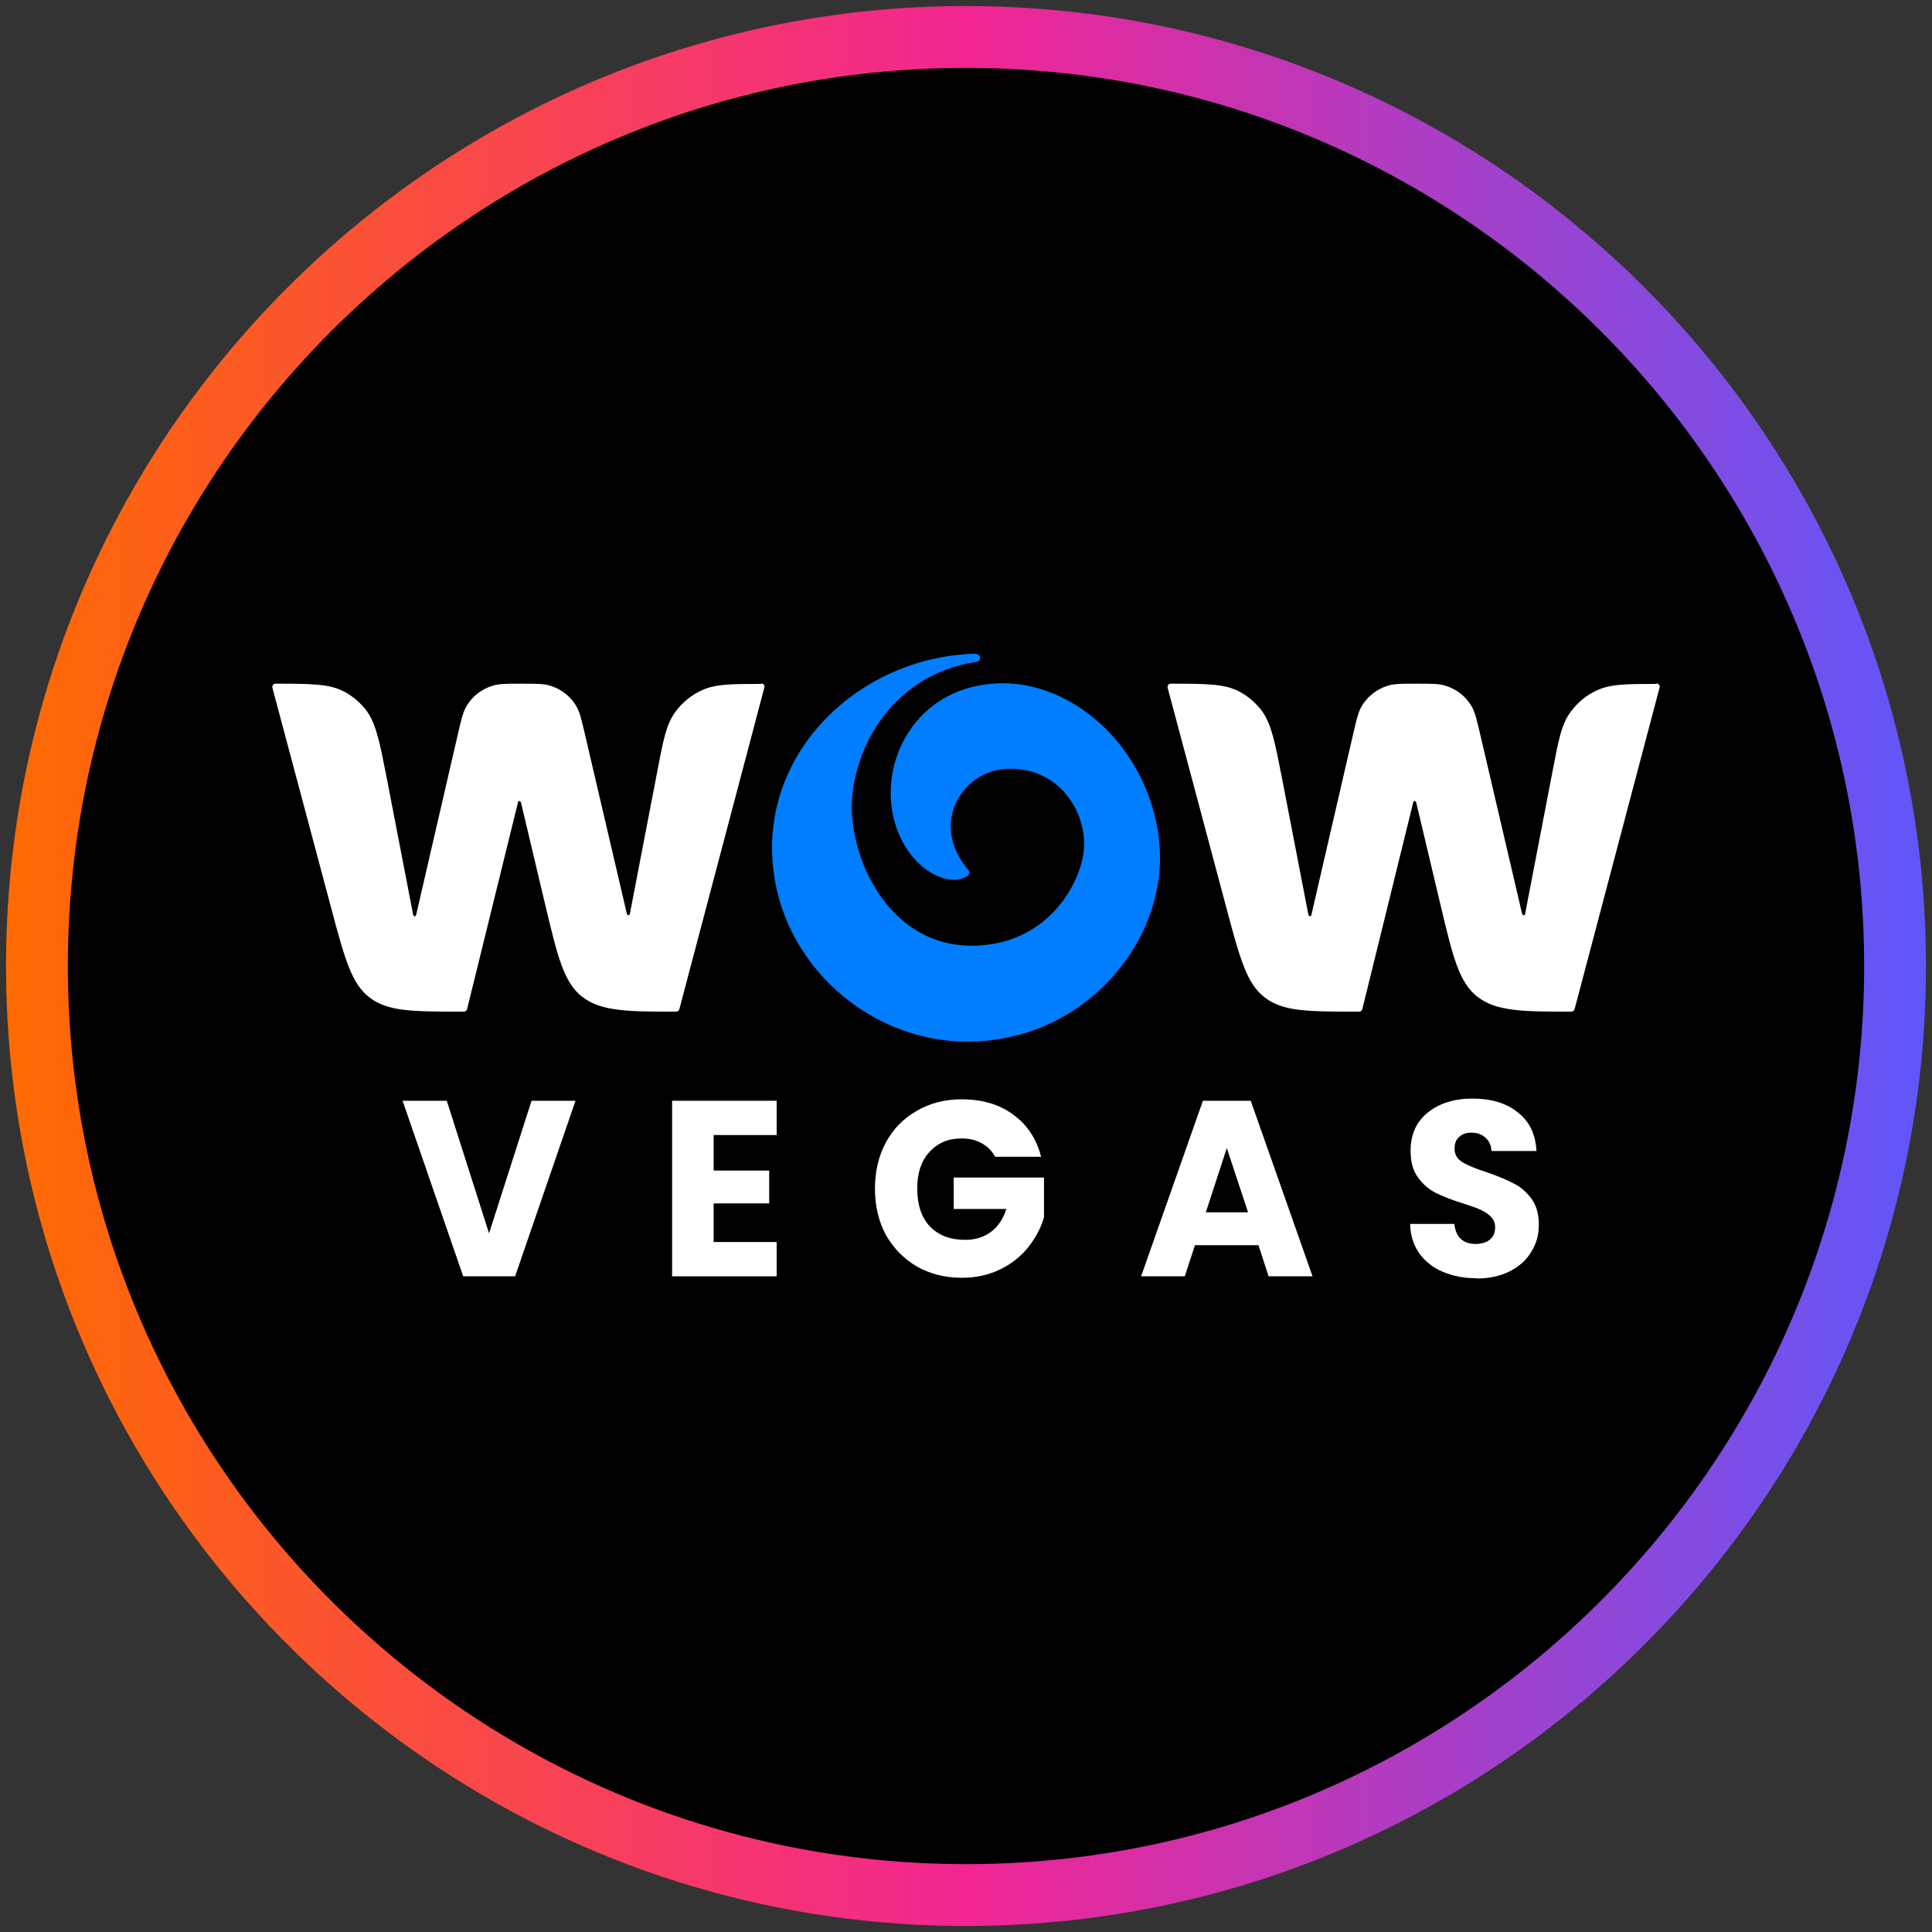
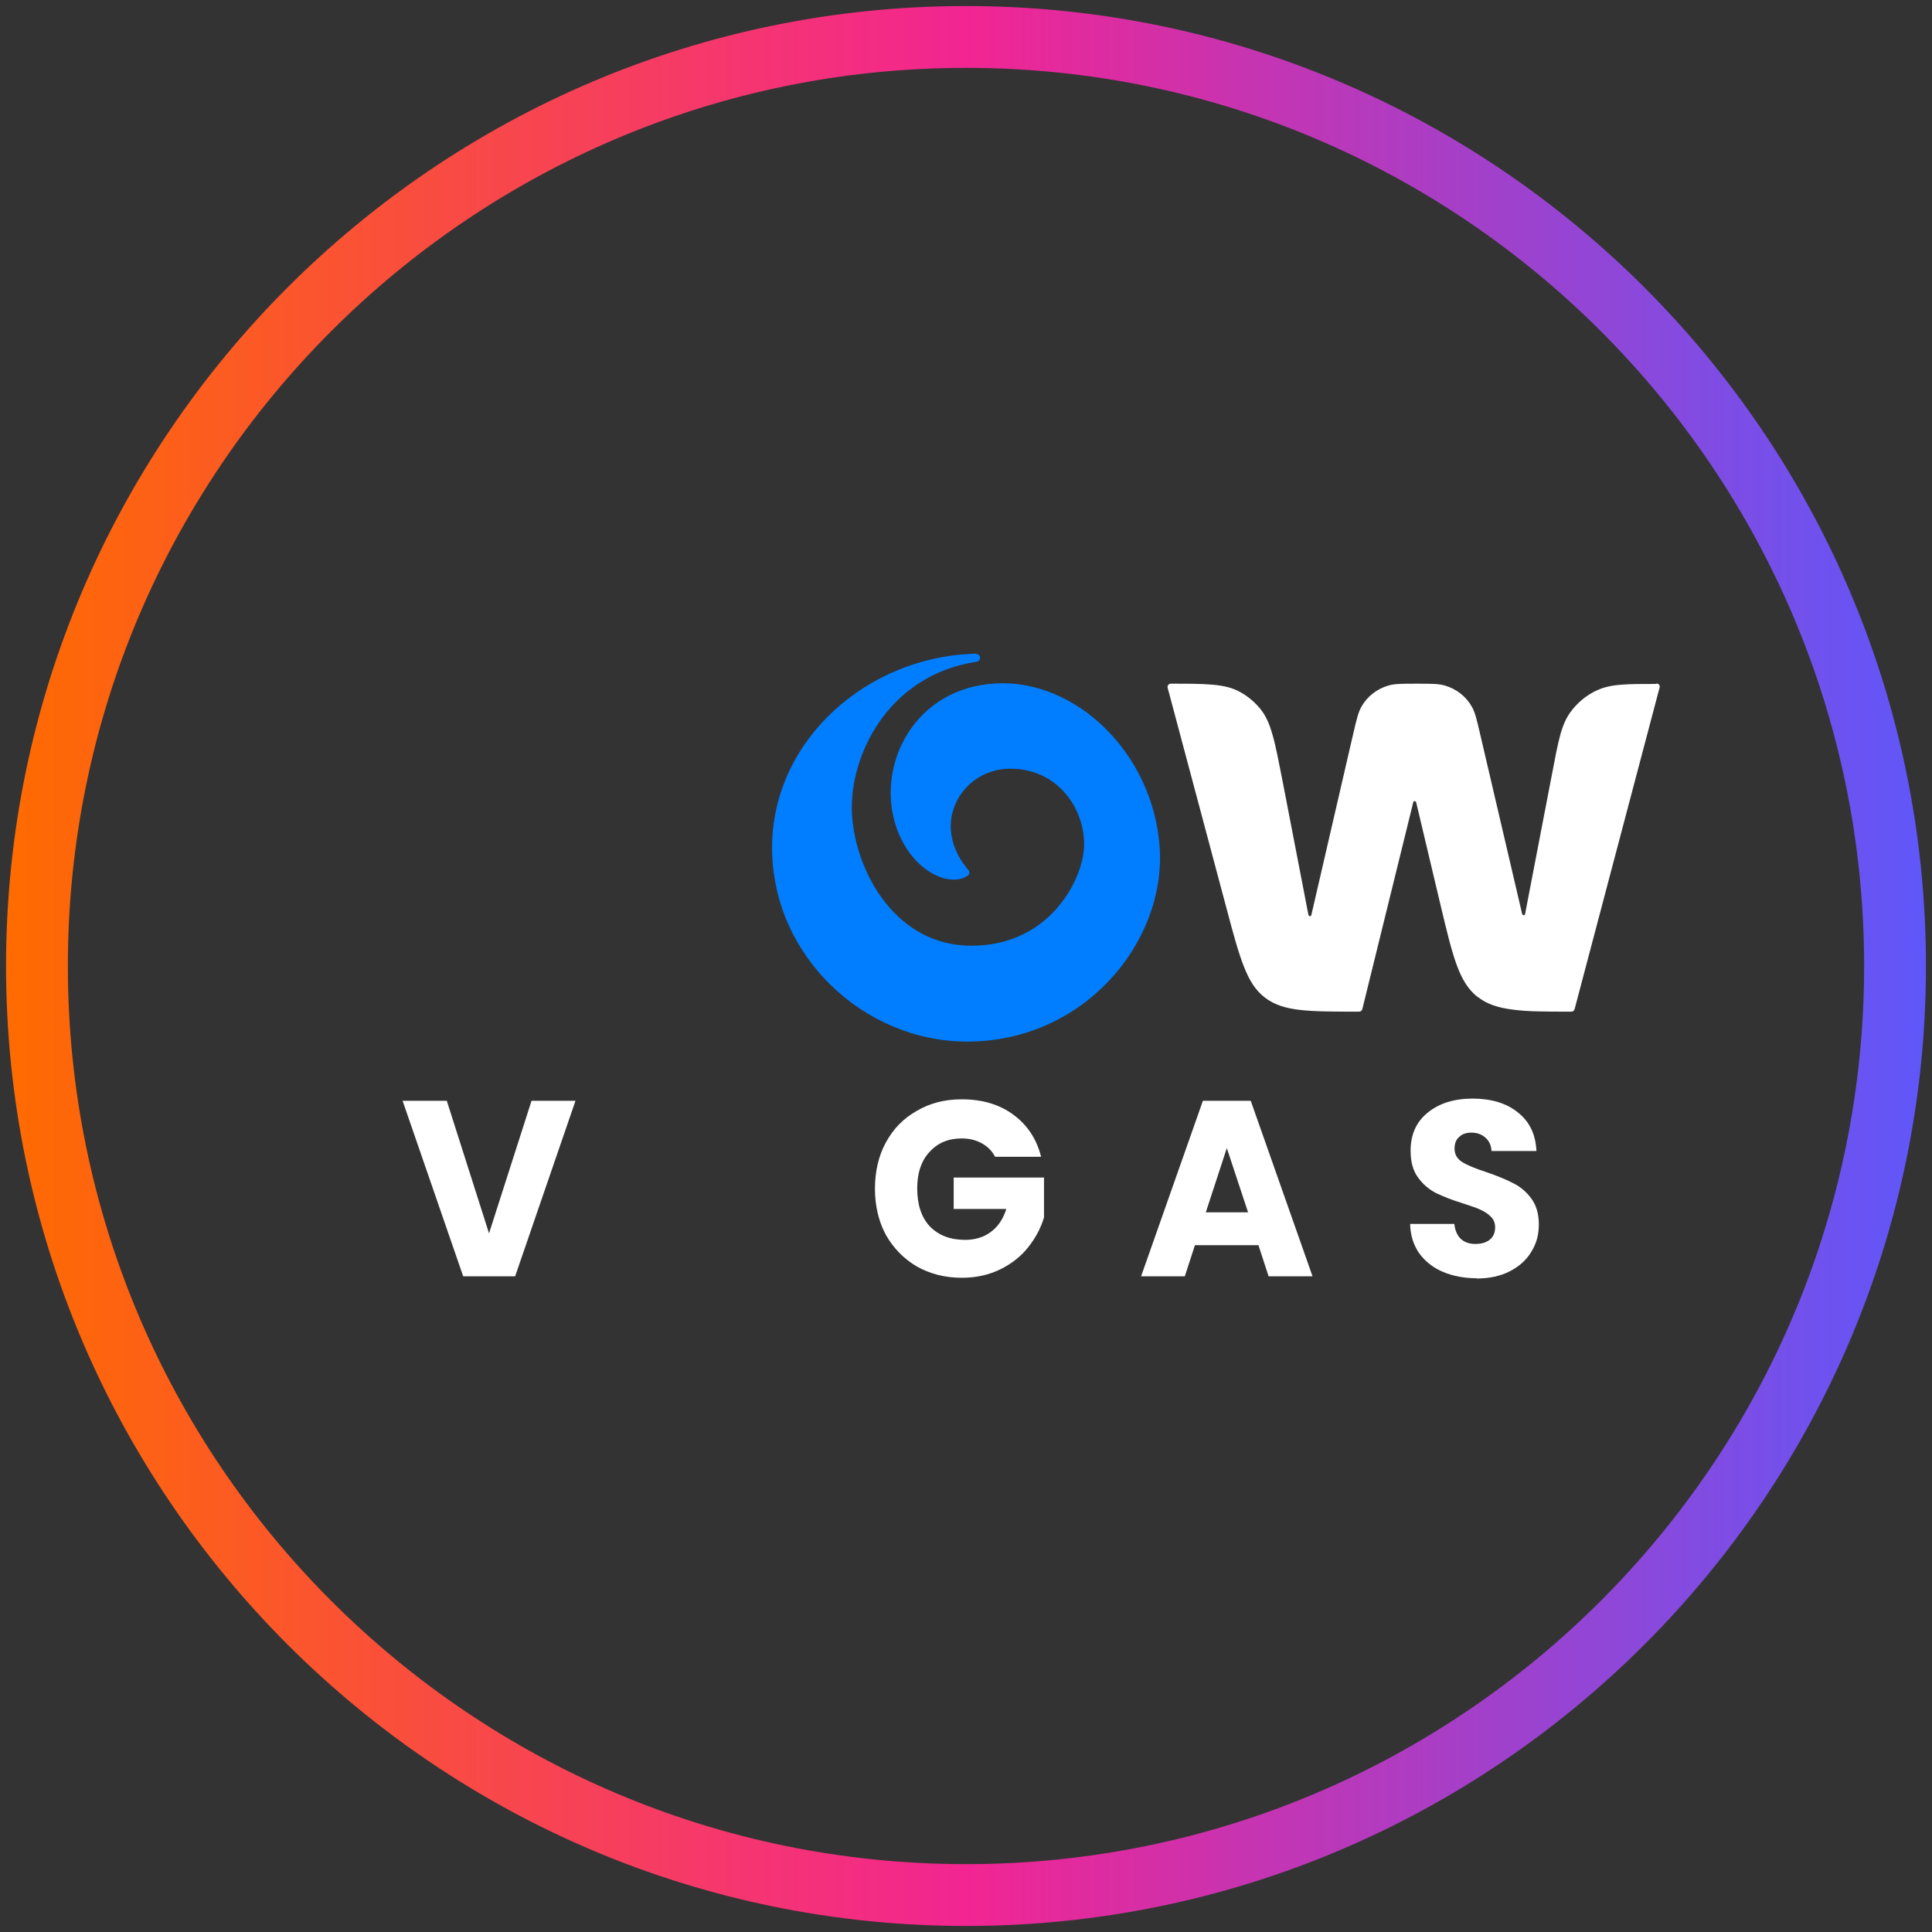
<svg xmlns="http://www.w3.org/2000/svg" height="80" viewBox="0 0 80 80" width="80">
  <rect x="0" y="0" width="80" height="80" fill="#333333" stroke="none" />
  <defs>
    <style>
      .cls-1 {
        fill: url(#linear-gradient);
      }

      .cls-2 {
        fill: #fff;
      }

      .cls-3 {
        fill: #007eff;
      }
    </style>
    <linearGradient gradientUnits="userSpaceOnUse" id="linear-gradient" x1=".25" x2="79.75" y1="40" y2="40">
      <stop offset="0" stop-color="#ff6b00" />
      <stop offset=".5" stop-color="#f22592" />
      <stop offset="1" stop-color="#5f57fa" />
    </linearGradient>
  </defs>
  <g id="circle_frame">
    <g>
-       <circle cx="40" cy="40" r="38.47" />
      <path class="cls-1" d="M40,79.75C18.08,79.75.25,61.92.25,40S18.08.25,40,.25s39.75,17.83,39.75,39.75-17.83,39.75-39.75,39.75ZM40,2.81C19.49,2.81,2.81,19.49,2.81,40s16.68,37.19,37.19,37.19,37.19-16.68,37.19-37.19S60.51,2.81,40,2.81Z" id="casino_com" />
    </g>
  </g>
  <g id="wow_vegas">
    <g>
      <polygon class="cls-2" points="23.83 45.58 21.33 52.85 19.18 52.85 16.67 45.58 18.5 45.58 20.25 51.07 22.01 45.58 23.83 45.58" />
-       <polygon class="cls-2" points="29.55 47 29.55 48.47 31.85 48.47 31.85 49.83 29.55 49.83 29.55 51.43 32.16 51.43 32.16 52.85 27.83 52.85 27.83 45.58 32.16 45.58 32.16 47 29.55 47" />
      <path class="cls-2" d="M41.2,47.89c-.13-.24-.31-.42-.55-.55-.23-.13-.51-.2-.83-.2-.56,0-1,.19-1.34.57-.34.37-.5.87-.5,1.5,0,.67.17,1.19.52,1.57.36.37.84.56,1.46.56.42,0,.78-.11,1.07-.33.3-.22.51-.54.64-.95h-2.18v-1.3h3.74v1.65c-.13.44-.35.85-.65,1.23-.3.38-.69.69-1.16.92-.47.23-1,.35-1.59.35-.7,0-1.32-.16-1.87-.47-.54-.32-.97-.76-1.28-1.31-.3-.56-.45-1.2-.45-1.91s.15-1.36.45-1.91c.31-.57.73-1,1.28-1.31.54-.32,1.16-.48,1.86-.48.85,0,1.56.21,2.13.63.58.42.97,1,1.16,1.75h-1.9Z" />
      <path class="cls-2" d="M51.8,45.58h-1.99l-2.56,7.27h1.81l.42-1.29h2.63l.42,1.29h1.82l-2.56-7.27ZM49.93,50.2l.87-2.66.88,2.66h-1.74Z" />
      <path class="cls-2" d="M61.15,52.93c-.52,0-.98-.09-1.39-.26-.41-.17-.74-.43-.99-.77-.24-.34-.37-.75-.38-1.22h1.83c.03.27.12.48.27.62.15.14.36.21.6.21s.46-.06.6-.18c.15-.12.22-.29.22-.51,0-.18-.06-.33-.18-.44-.11-.12-.26-.21-.43-.29-.17-.08-.41-.16-.72-.26-.46-.14-.83-.29-1.12-.43-.29-.15-.54-.36-.74-.64-.21-.28-.31-.65-.31-1.11,0-.68.24-1.2.71-1.58.48-.39,1.1-.58,1.86-.58s1.41.19,1.88.58c.48.38.73.91.76,1.59h-1.86c-.01-.23-.1-.42-.25-.55-.15-.14-.35-.21-.59-.21-.21,0-.38.06-.5.18-.13.11-.19.27-.19.49,0,.23.11.42.32.55.21.13.55.27,1.01.42.46.16.83.31,1.11.46.29.14.54.36.74.63s.31.63.31,1.07-.1.79-.31,1.13c-.2.34-.5.61-.89.81s-.85.3-1.38.3Z" />
-       <path class="cls-2" d="M31.52,28.3c.09,0,.16.09.13.17l-3.52,13.32c-.02.06-.07.1-.13.1-1.02,0-1.79,0-2.4-.08-.64-.08-1.1-.23-1.48-.53h-.01s0,0,0,0c-.38-.3-.64-.72-.86-1.32-.22-.6-.41-1.39-.66-2.44l-1.02-4.3s-.03-.05-.06-.05c-.03,0-.06.02-.06.05l-2.11,8.57c-.02.06-.07.1-.13.1-1.04,0-1.82,0-2.44-.07-.62-.07-1.08-.22-1.46-.51-.38-.29-.64-.69-.87-1.28-.23-.58-.44-1.35-.71-2.37l-2.45-9.18c-.02-.09.04-.17.13-.17.71,0,1.26,0,1.71.04.49.04.85.13,1.17.31.31.17.58.4.81.67.23.28.39.62.52,1.09.14.47.25,1.08.41,1.88l1.08,5.59s.03.05.06.05c.03,0,.05-.02.06-.05l1.73-7.49c.14-.6.21-.9.34-1.13.24-.43.64-.74,1.11-.88.26-.08.56-.08,1.18-.08s.92,0,1.18.08c.47.14.87.45,1.11.88.13.23.2.53.34,1.13l1.74,7.45s.03.05.06.05c.03,0,.05-.02.06-.05l1.11-5.77c.13-.69.23-1.21.34-1.62.11-.41.24-.71.42-.96.29-.4.67-.72,1.12-.92.28-.13.6-.2,1.02-.23.38-.03.84-.03,1.44-.03Z" />
      <path class="cls-2" d="M68.59,28.3c.09,0,.16.09.13.17l-3.52,13.32c-.02.06-.07.1-.13.1-1.02,0-1.79,0-2.4-.08-.64-.08-1.1-.23-1.48-.53h-.01s0,0,0,0c-.38-.3-.64-.72-.86-1.32-.22-.6-.41-1.39-.66-2.44l-1.02-4.3s-.03-.05-.06-.05c-.03,0-.06.02-.06.05l-2.11,8.57c-.02.06-.07.1-.13.1-1.04,0-1.82,0-2.44-.07-.62-.07-1.08-.22-1.46-.51-.38-.29-.64-.69-.87-1.28-.23-.58-.44-1.35-.71-2.37l-2.45-9.18c-.02-.09.04-.17.13-.17.71,0,1.26,0,1.71.04.49.04.85.13,1.17.31.31.17.58.4.81.67.23.28.39.62.52,1.09.14.47.25,1.08.41,1.88l1.08,5.59s.03.05.06.05c.03,0,.05-.02.06-.05l1.73-7.49c.14-.6.21-.9.34-1.13.24-.43.64-.74,1.11-.88.26-.08.56-.08,1.18-.08s.92,0,1.18.08c.47.14.87.45,1.11.88.13.23.2.53.34,1.13l1.74,7.45s.03.05.06.05c.03,0,.05-.02.06-.05l1.11-5.77c.13-.69.23-1.21.34-1.62.11-.41.24-.71.42-.96.29-.4.67-.72,1.12-.92.28-.13.6-.2,1.02-.23.38-.03.84-.03,1.44-.03Z" />
      <path class="cls-3" d="M40.43,27.07c-4.47.08-8.46,3.55-8.46,8.03s3.8,8.03,8.08,8.03c4.85,0,8.23-4.12,7.97-8.04-.27-3.91-3.48-6.98-6.8-6.79-3.33.19-4.86,3.27-4.18,5.71.27.97.81,1.66,1.39,2.05.57.38,1.21.49,1.64.2.08-.05.09-.16.03-.23-.83-.97-.89-2.02-.5-2.82.39-.81,1.23-1.38,2.23-1.38,2.02,0,3.11,1.72,3.06,3.22-.03.74-.41,1.77-1.18,2.62-.76.84-1.91,1.49-3.48,1.49s-2.75-.75-3.58-1.8c-.83-1.05-1.29-2.41-1.37-3.61-.15-2.35,1.42-5.78,5.16-6.35.09-.01.15-.09.14-.17,0-.09-.08-.15-.16-.15Z" id="Path" />
    </g>
  </g>
</svg>